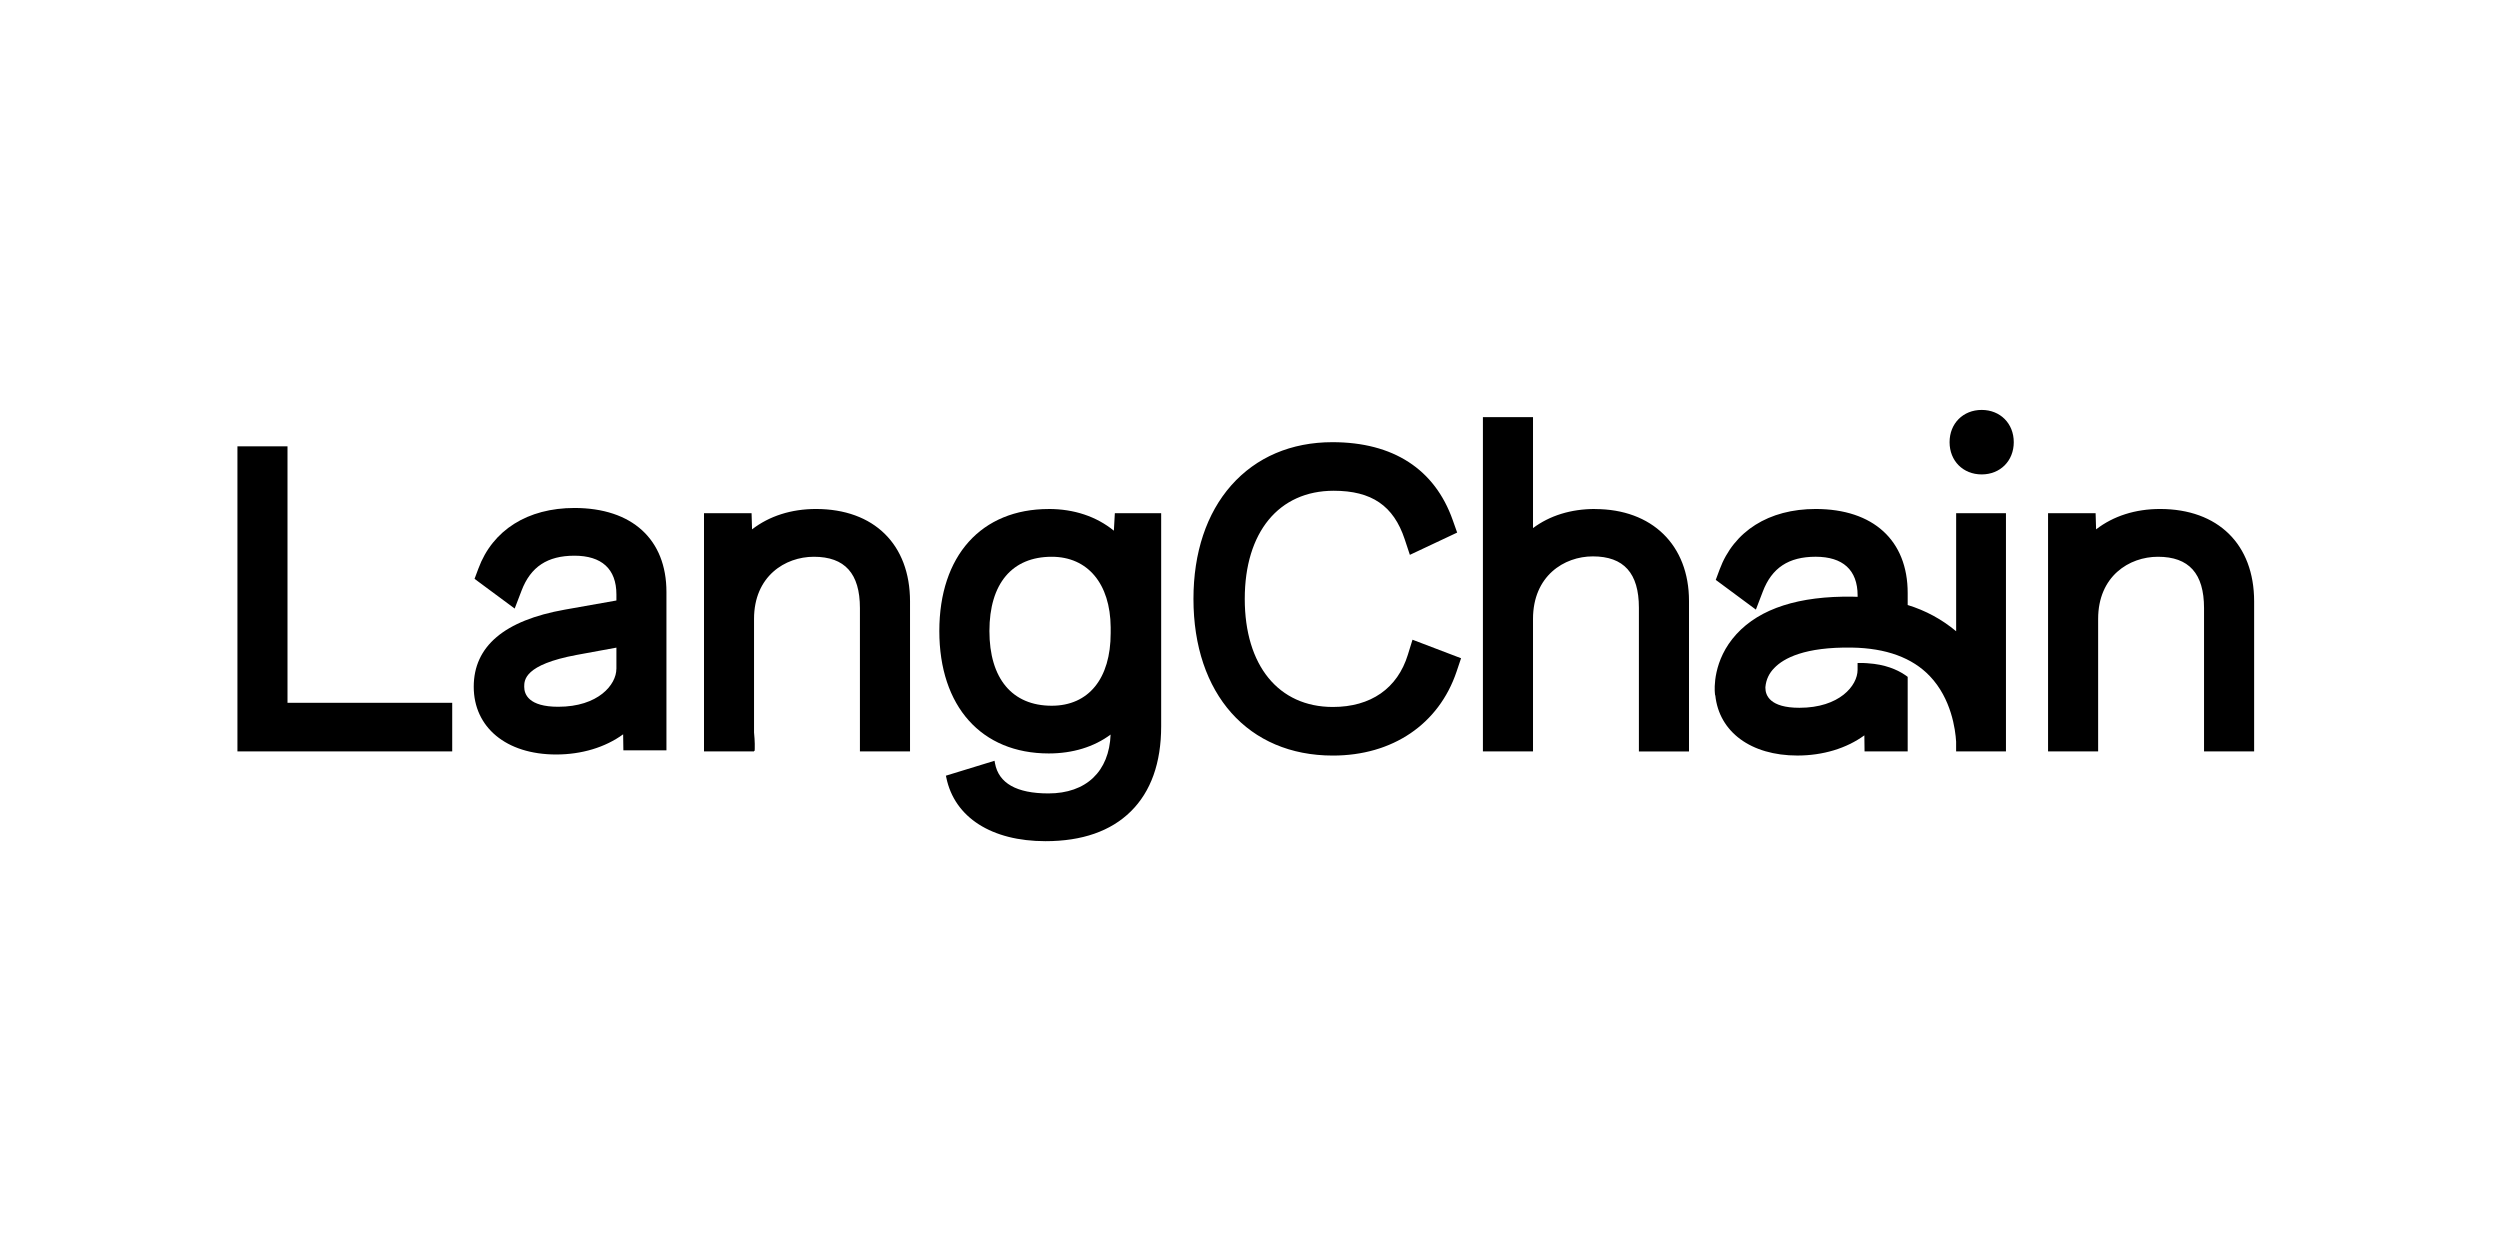
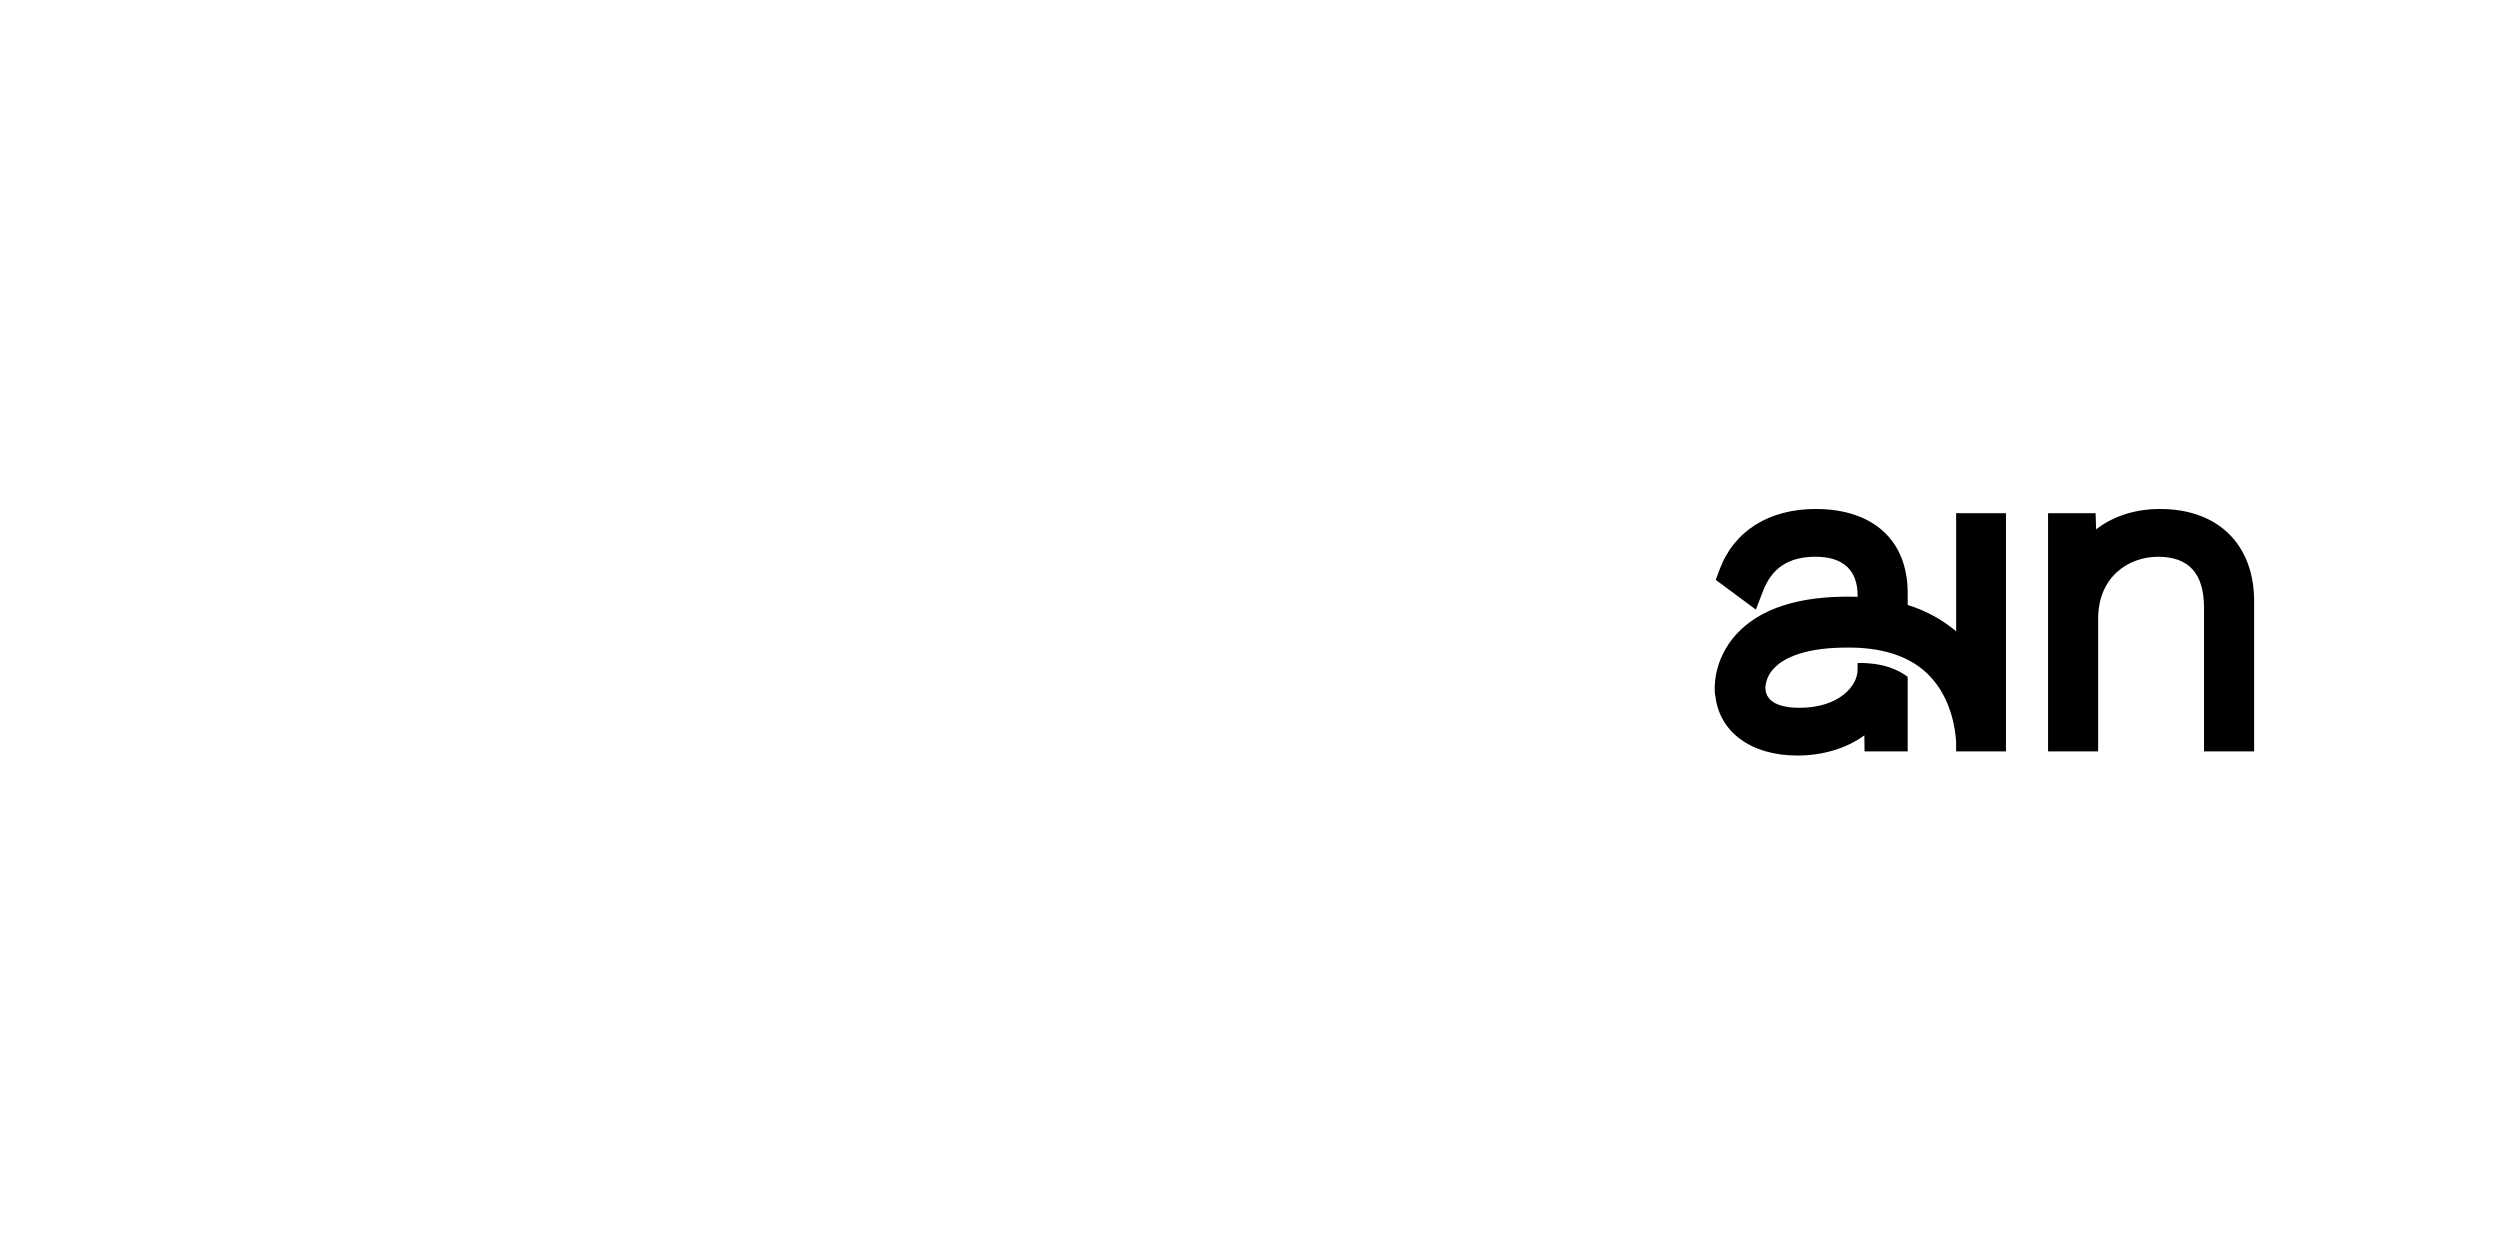
<svg xmlns="http://www.w3.org/2000/svg" width="400" zoomAndPan="magnify" viewBox="0 0 300 150" height="200" preserveAspectRatio="xMidYMid meet" version="1.2">
  <defs>
    <clipPath id="b0784eb334">
-       <path d="M 28 49.191 L 242 49.191 L 242 91 L 28 91 Z M 28 49.191 " />
-     </clipPath>
+       </clipPath>
    <clipPath id="cc77ee110d">
-       <path d="M 112 61 L 140 61 L 140 100.941 L 112 100.941 Z M 112 61 " />
-     </clipPath>
+       </clipPath>
  </defs>
  <g id="dadd04f9de">
    <g clip-rule="nonzero" clip-path="url(#b0784eb334)">
-       <path style=" stroke:none;fill-rule:evenodd;fill:#000000;fill-opacity:1;" d="M 237.801 49.191 C 235.57 49.191 233.949 50.82 233.949 53.062 C 233.949 55.305 235.57 56.93 237.801 56.93 C 240.031 56.93 241.652 55.305 241.652 53.062 C 241.652 50.82 240.031 49.191 237.801 49.191 Z M 183.961 63.371 C 185.965 61.871 188.516 61.078 191.387 61.078 L 191.391 61.086 C 198.25 61.086 202.68 65.414 202.68 72.117 L 202.68 90.172 L 196.668 90.172 L 196.668 72.922 C 196.668 68.781 194.859 66.766 191.141 66.766 C 187.684 66.766 183.961 69.117 183.961 74.273 L 183.961 90.168 L 177.949 90.168 L 177.949 50.055 L 183.961 50.055 Z M 168.945 78.562 C 167.703 82.605 164.504 84.836 159.945 84.836 C 153.426 84.836 149.371 79.863 149.371 71.863 C 149.371 63.863 153.461 58.891 160.043 58.891 C 164.602 58.891 167.227 60.688 168.562 64.703 L 169.184 66.582 L 174.859 63.91 L 174.324 62.402 C 172.164 56.289 167.176 53.062 159.895 53.062 C 154.949 53.062 150.75 54.855 147.75 58.246 C 144.785 61.605 143.215 66.312 143.215 71.867 C 143.215 83.289 149.781 90.668 159.945 90.668 C 167.105 90.668 172.656 86.906 174.785 80.602 L 175.328 78.988 L 169.5 76.766 L 168.945 78.559 Z M 34.5 53.562 L 28.492 53.562 L 28.492 90.164 L 54.266 90.164 L 54.266 84.336 L 34.5 84.336 Z M 84.48 90.164 L 90.48 90.164 L 90.48 90.102 L 90.559 90.102 L 90.57 89.832 C 90.574 89.754 90.598 89.02 90.484 87.891 L 90.484 74.27 C 90.484 69.145 94.207 66.812 97.664 66.812 C 101.383 66.812 103.191 68.824 103.191 72.969 L 103.191 90.164 L 109.203 90.164 L 109.203 72.164 C 109.203 65.328 104.875 61.078 97.914 61.078 C 94.957 61.078 92.316 61.922 90.246 63.523 L 90.188 61.582 L 84.48 61.582 Z M 84.48 90.164 " />
-     </g>
+       </g>
    <g clip-rule="nonzero" clip-path="url(#cc77ee110d)">
-       <path style=" stroke:none;fill-rule:evenodd;fill:#000000;fill-opacity:1;" d="M 125.855 61.078 C 128.883 61.078 131.57 61.977 133.66 63.68 L 133.664 63.68 L 133.781 61.582 L 139.34 61.582 L 139.34 87.152 C 139.34 91.547 138.113 94.988 135.691 97.375 C 133.289 99.742 129.848 100.941 125.457 100.941 C 118.992 100.941 114.543 98.094 113.559 93.32 L 113.508 93.082 L 119.344 91.293 L 119.398 91.59 C 119.84 93.992 121.996 95.211 125.809 95.211 C 130.34 95.211 133.102 92.578 133.273 88.148 C 131.266 89.637 128.715 90.414 125.855 90.414 C 117.754 90.414 112.719 84.754 112.719 75.723 C 112.719 66.691 117.754 61.082 125.855 61.082 Z M 126.207 84.688 C 130.637 84.688 133.281 81.426 133.281 75.977 L 133.281 75.27 C 133.238 70.051 130.531 66.812 126.207 66.812 C 121.453 66.812 118.73 70.027 118.73 75.723 C 118.73 81.418 121.453 84.688 126.207 84.688 Z M 126.207 84.688 " />
-     </g>
+       </g>
    <path style=" stroke:none;fill-rule:evenodd;fill:#000000;fill-opacity:1;" d="M 251.531 63.523 C 253.605 61.922 256.242 61.078 259.199 61.078 L 259.207 61.078 C 266.168 61.078 270.496 65.324 270.496 72.164 L 270.496 90.164 L 264.484 90.164 L 264.484 72.969 C 264.484 68.824 262.676 66.812 258.953 66.812 C 255.496 66.812 251.777 69.145 251.777 74.27 L 251.777 90.164 L 245.766 90.164 L 245.766 61.582 L 251.473 61.582 Z M 240.715 61.582 L 234.738 61.582 L 234.738 75.75 C 233.012 74.309 231.07 73.262 228.922 72.602 L 228.922 71.16 C 228.922 64.848 224.793 61.078 217.879 61.078 C 212.266 61.078 208.062 63.727 206.352 68.344 L 205.891 69.586 L 210.707 73.152 L 211.535 70.992 C 212.621 68.137 214.641 66.809 217.879 66.809 C 221.121 66.809 222.914 68.375 222.914 71.457 L 222.914 71.621 C 222.719 71.613 222.523 71.605 222.332 71.602 C 215.898 71.5 211.203 73.012 208.383 76.086 C 205.492 79.234 205.746 82.773 205.785 83.16 L 205.812 83.434 L 205.836 83.434 C 206.289 87.836 210.117 90.664 215.684 90.664 C 218.75 90.664 221.582 89.805 223.723 88.242 L 223.746 90.164 L 228.922 90.164 L 228.922 81.223 L 228.809 81.141 C 228.078 80.602 226.805 79.91 224.883 79.664 C 224.598 79.629 224.309 79.602 224.02 79.582 C 223.738 79.562 223.457 79.555 223.176 79.559 L 222.91 79.559 L 222.91 80.383 C 222.91 82.273 220.742 84.934 215.93 84.934 C 212.379 84.934 211.848 83.434 211.848 82.543 L 211.848 82.449 C 211.93 81.551 212.289 80.785 212.926 80.148 C 214.047 78.984 216.57 77.621 222.23 77.711 C 226.328 77.777 229.477 78.926 231.578 81.133 C 234.164 83.84 234.648 87.547 234.734 88.996 L 234.734 90.164 L 240.715 90.164 Z M 240.715 61.582 " />
-     <path style=" stroke:none;fill-rule:evenodd;fill:#000000;fill-opacity:1;" d="M 57.41 68.219 C 59.117 63.602 63.32 60.957 68.934 60.957 C 75.848 60.957 79.973 64.723 79.973 71.035 L 79.973 90.039 L 74.805 90.039 L 74.777 88.117 C 72.637 89.68 69.805 90.539 66.738 90.539 C 60.727 90.539 56.848 87.262 56.848 82.41 C 56.848 77.559 60.523 74.445 67.781 73.156 L 73.969 72.059 L 73.969 71.332 C 73.969 68.25 72.176 66.684 68.934 66.684 C 65.695 66.684 63.68 68.012 62.59 70.867 L 61.762 73.027 L 56.945 69.461 Z M 73.969 80.262 L 73.969 77.715 L 69.203 78.59 C 62.906 79.762 62.906 81.621 62.906 82.418 C 62.906 83.312 63.434 84.812 66.988 84.812 C 71.801 84.812 73.965 82.152 73.965 80.262 Z M 73.969 80.262 " />
  </g>
</svg>